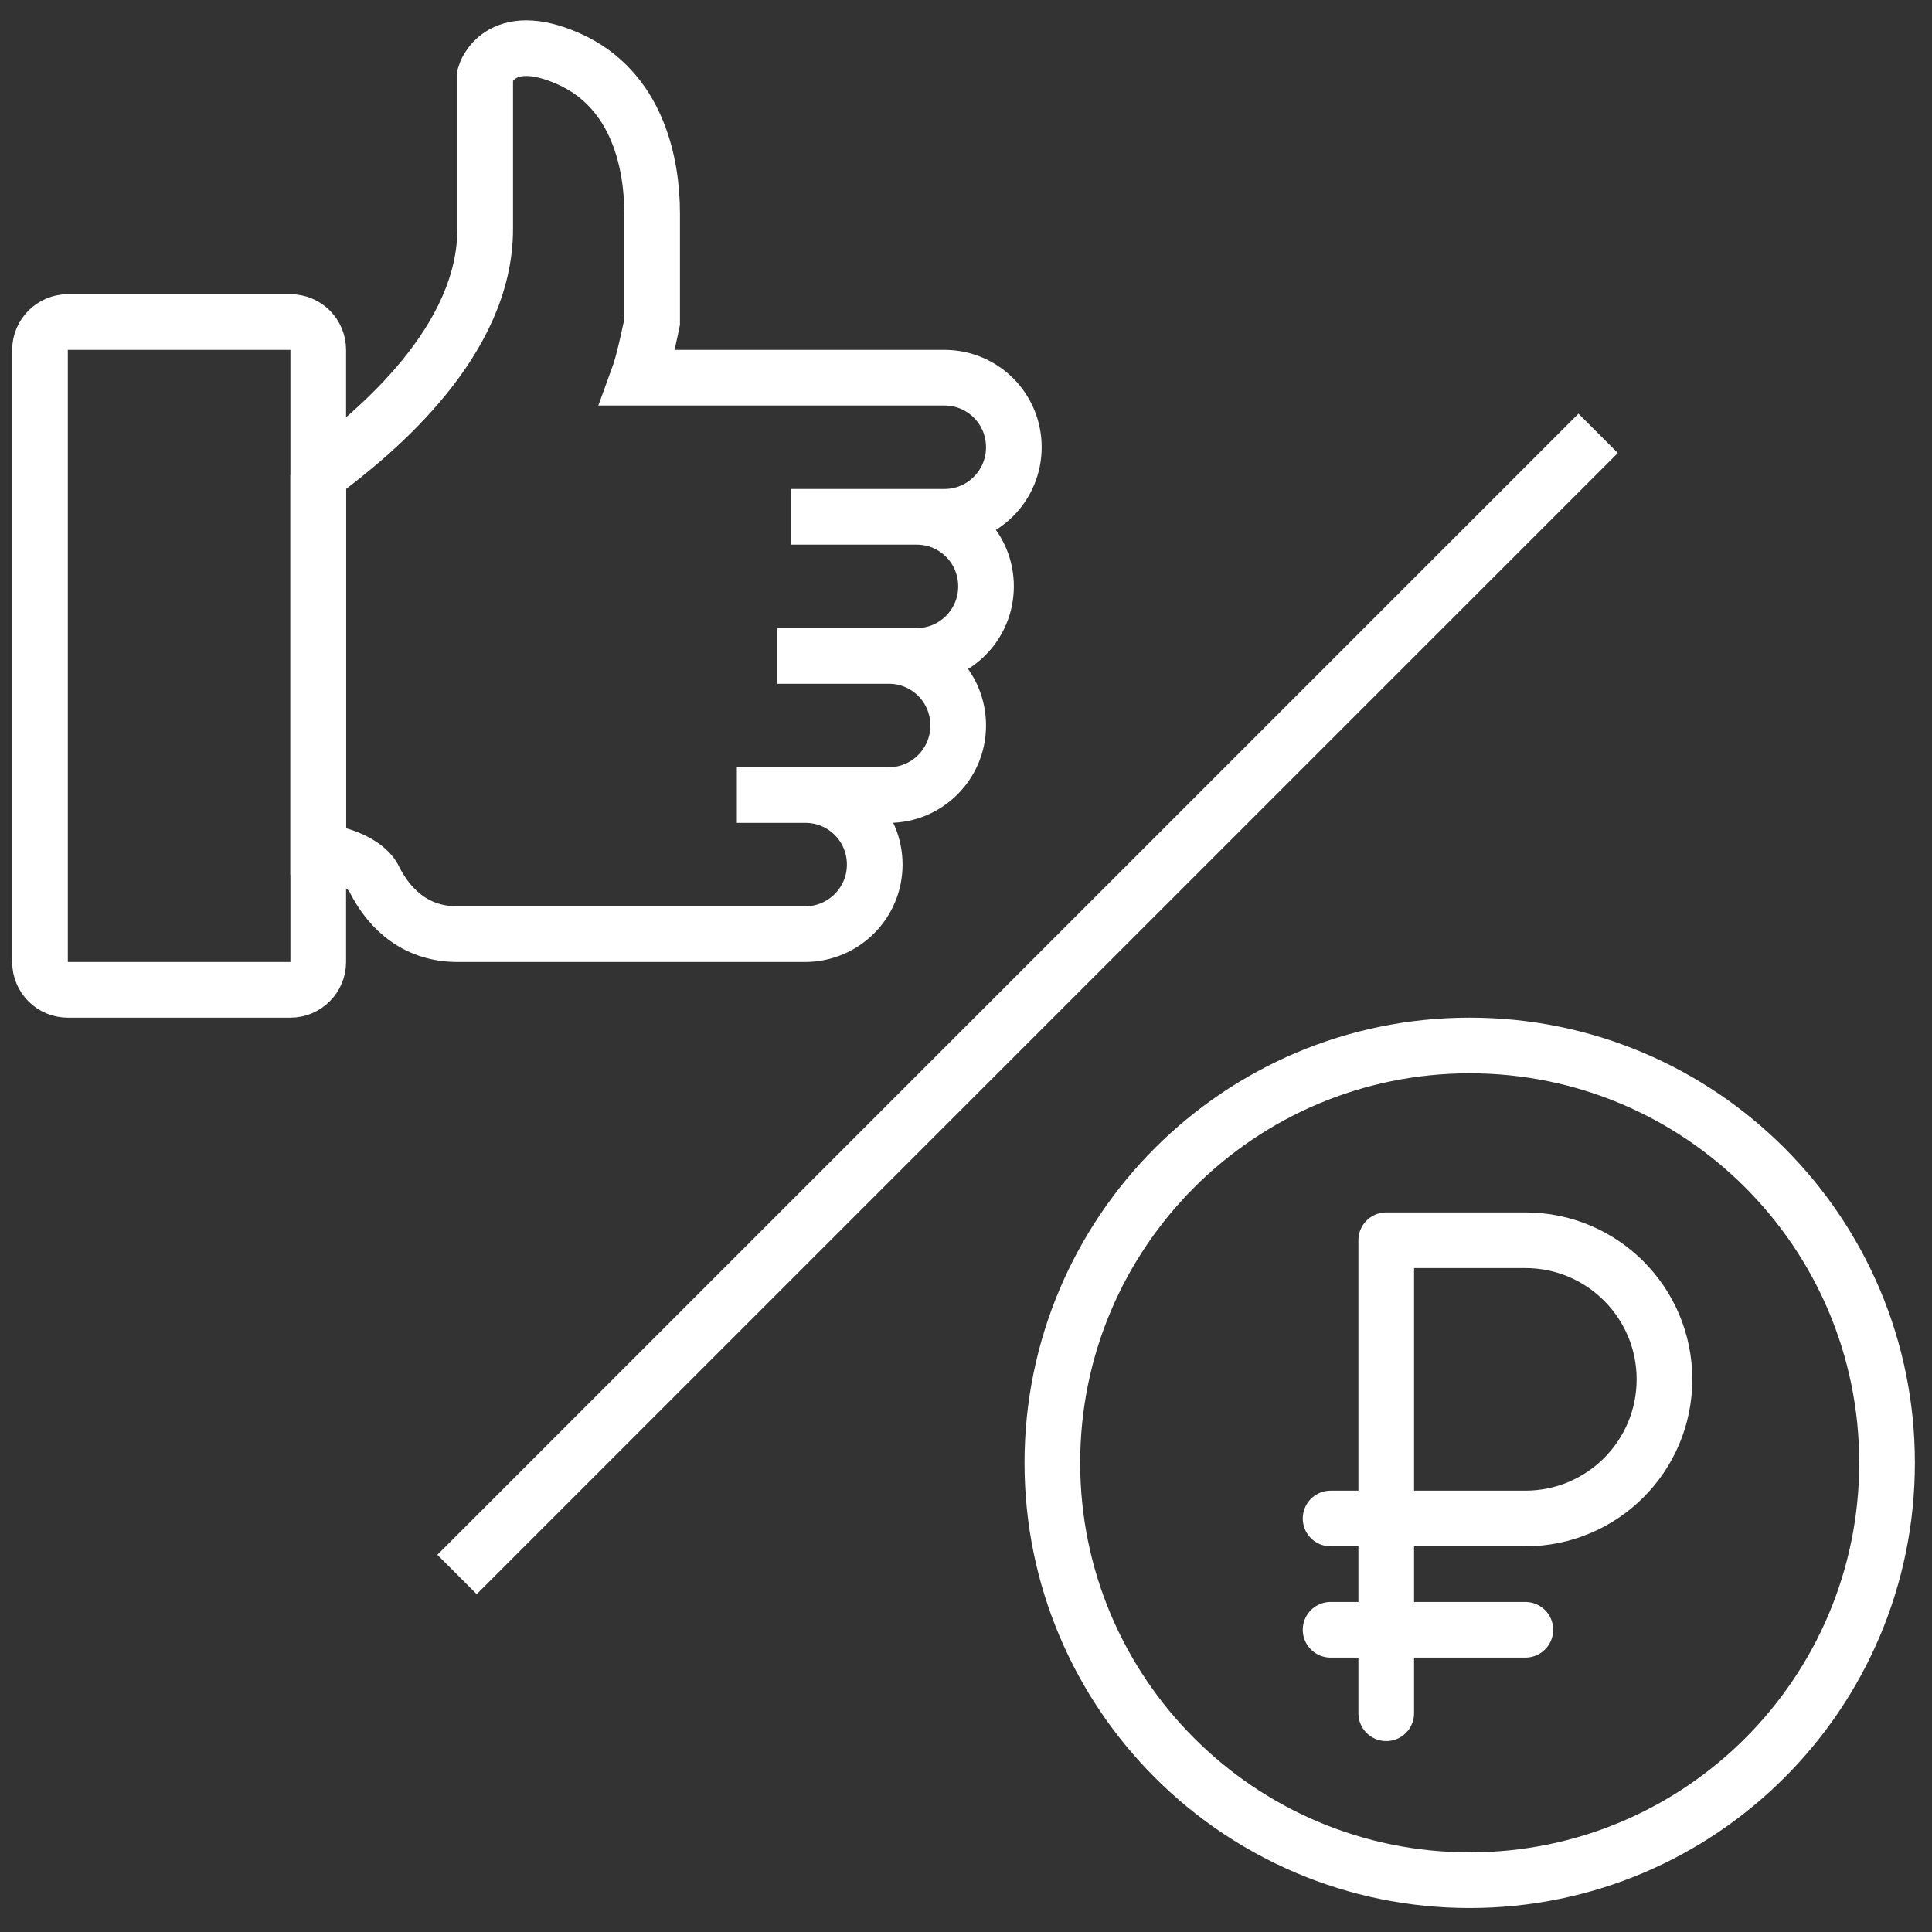
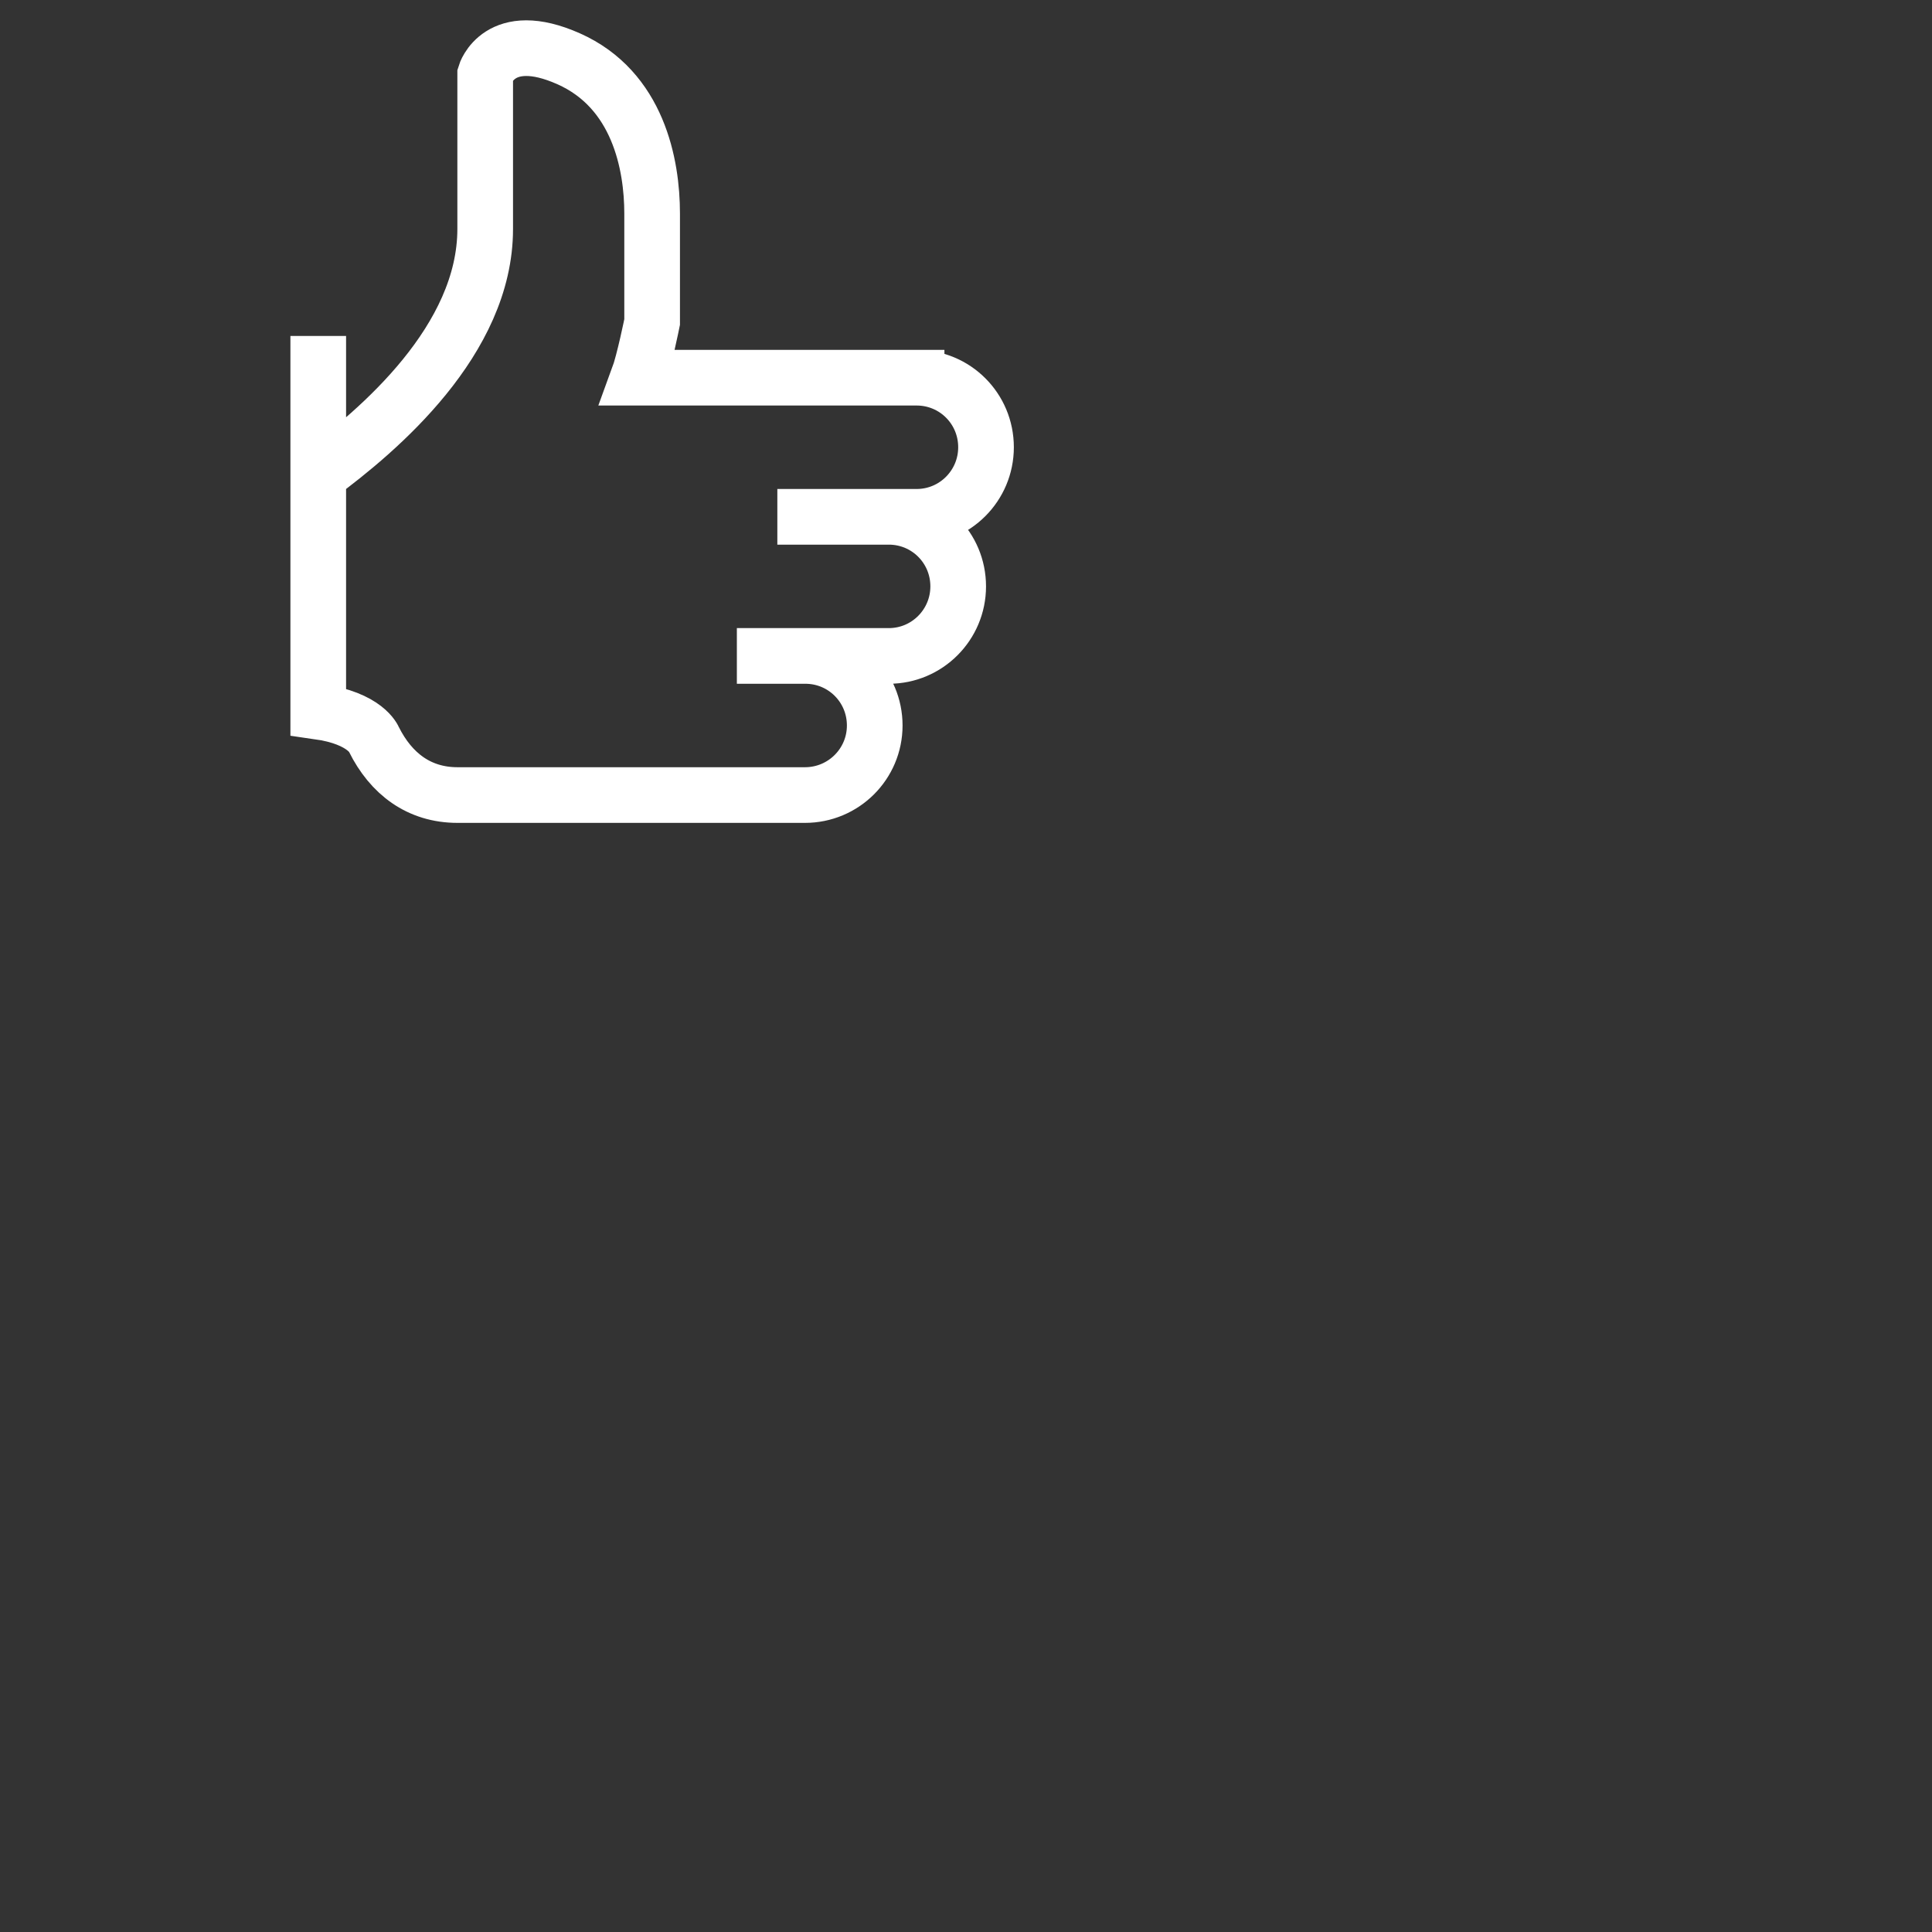
<svg xmlns="http://www.w3.org/2000/svg" xml:space="preserve" width="181.864mm" height="181.864mm" style="shape-rendering:geometricPrecision; text-rendering:geometricPrecision; image-rendering:optimizeQuality; fill-rule:evenodd; clip-rule:evenodd" viewBox="0 0 18186.38 18186.38">
  <rect x="0" y="0" width="18186.38" height="18186.38" fill="#333333" stroke="none" />
  <defs>
    <style type="text/css">  .str1 {stroke:white;stroke-width:523.93;stroke-miterlimit:10} .str2 {stroke:white;stroke-width:523.93;stroke-miterlimit:10} .str0 {stroke:white;stroke-width:523.93;stroke-linecap:round;stroke-linejoin:round;stroke-miterlimit:10} .fil0 {fill:none;fill-rule:nonzero}  </style>
  </defs>
  <g id="Слой_x0020_1">
-     <path class="fil0 str0" d="M13048.92 16127.16l0 -4452.51 1309.57 0c723.28,0 1309.57,586.3 1309.57,1309.58 0,723.2 -586.29,1309.57 -1309.57,1309.57l-1833.36 0m0 1047.64l1833.36 0" />
-     <path class="fil0 str1" d="M13834.71 17698.66c2169.75,0 3928.64,-1758.97 3928.64,-3928.72 0,-2169.75 -1758.89,-3928.72 -3928.64,-3928.72 -2169.83,0 -3928.72,1758.97 -3928.72,3928.72 0,2169.75 1758.89,3928.72 3928.72,3928.72zm0 0z" />
-     <line class="fil0 str2" x1="15043.72" y1="4079.14" x2="4302.09" y2="14820.78" />
-     <path class="fil0 str2" d="M2995.71 4472.04c570.93,-421.48 1571.5,-1270.37 1571.5,-2316.76l0 -1456.27c0,0 130.96,-436.85 785.71,-145.59 654.83,291.25 785.72,996.56 785.72,1456.2 0,231.64 0,1021.88 0,1021.88 0,0 -75.06,372.11 -130.89,523.86l2882.33 0c360.9,0 653.49,290.59 653.49,654.75 0,361.64 -292.22,654.75 -653.49,654.75l-1441.87 0 1180.47 0c360.59,0 652.96,290.66 652.96,654.82 0,361.64 -292.59,654.75 -652.96,654.75l-1311.43 0 1049.5 0c360.59,0 652.96,290.66 652.96,654.82 0,361.64 -292.59,654.75 -652.96,654.75l-1430.45 0 644.81 0c360.59,0 652.89,290.67 652.89,654.83 0,361.64 -293.71,654.75 -656.75,654.75l-3270.04 0c-362.68,0 -625.65,-199.87 -787.64,-523.79 0,0 -74.92,-198.3 -523.86,-261.93l0 -3535.82zm0 0z" />
-     <path class="fil0 str2" d="M376.56 3293.58c0,-144.7 119.38,-262.08 260.74,-262.08l2097.74 0c143.96,0 260.67,117.23 260.67,262.08l0 5761.78c0,144.7 -119.31,262.08 -260.67,262.08l-2097.74 0c-143.96,0 -260.74,-117.23 -260.74,-262.08l0 -5761.78zm0 0z" />
+     <path class="fil0 str2" d="M2995.71 4472.04c570.93,-421.48 1571.5,-1270.37 1571.5,-2316.76l0 -1456.27c0,0 130.96,-436.85 785.71,-145.59 654.83,291.25 785.72,996.56 785.72,1456.2 0,231.64 0,1021.88 0,1021.88 0,0 -75.06,372.11 -130.89,523.86l2882.33 0l-1441.87 0 1180.47 0c360.59,0 652.96,290.66 652.96,654.82 0,361.64 -292.59,654.75 -652.96,654.75l-1311.43 0 1049.5 0c360.59,0 652.96,290.66 652.96,654.82 0,361.64 -292.59,654.75 -652.96,654.75l-1430.45 0 644.81 0c360.59,0 652.89,290.67 652.89,654.83 0,361.64 -293.71,654.75 -656.75,654.75l-3270.04 0c-362.68,0 -625.65,-199.87 -787.64,-523.79 0,0 -74.92,-198.3 -523.86,-261.93l0 -3535.82zm0 0z" />
  </g>
</svg>